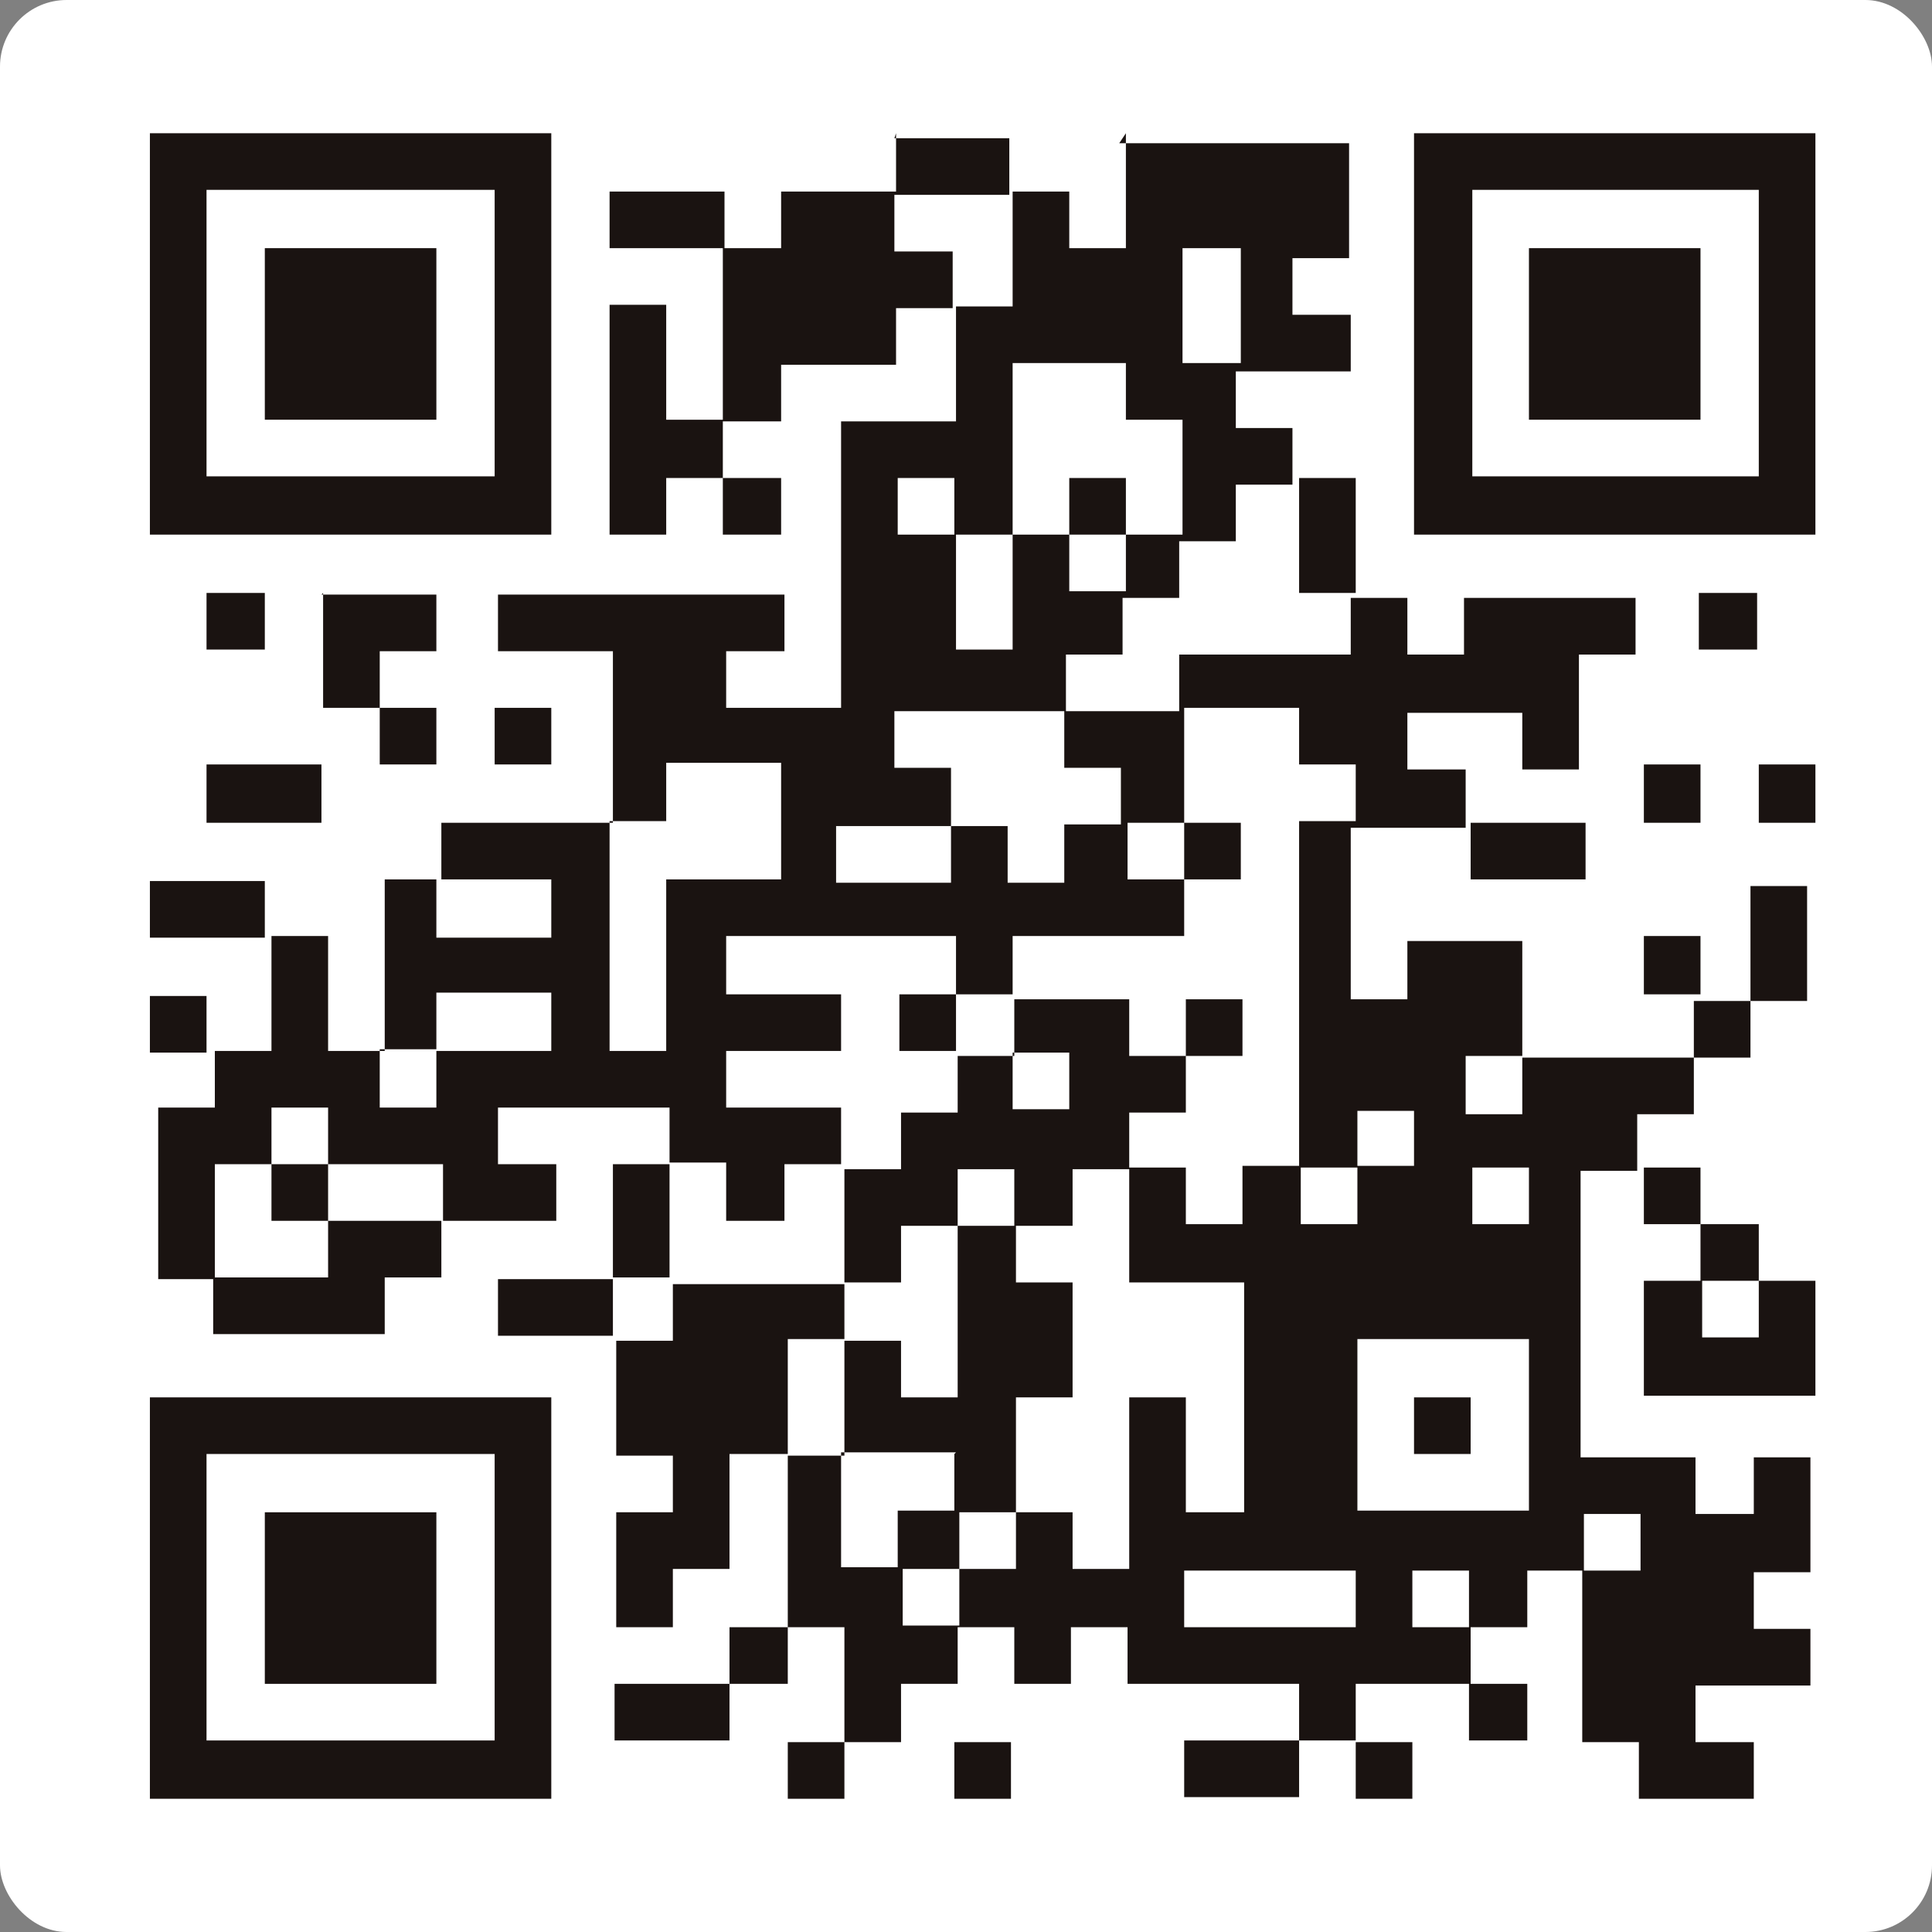
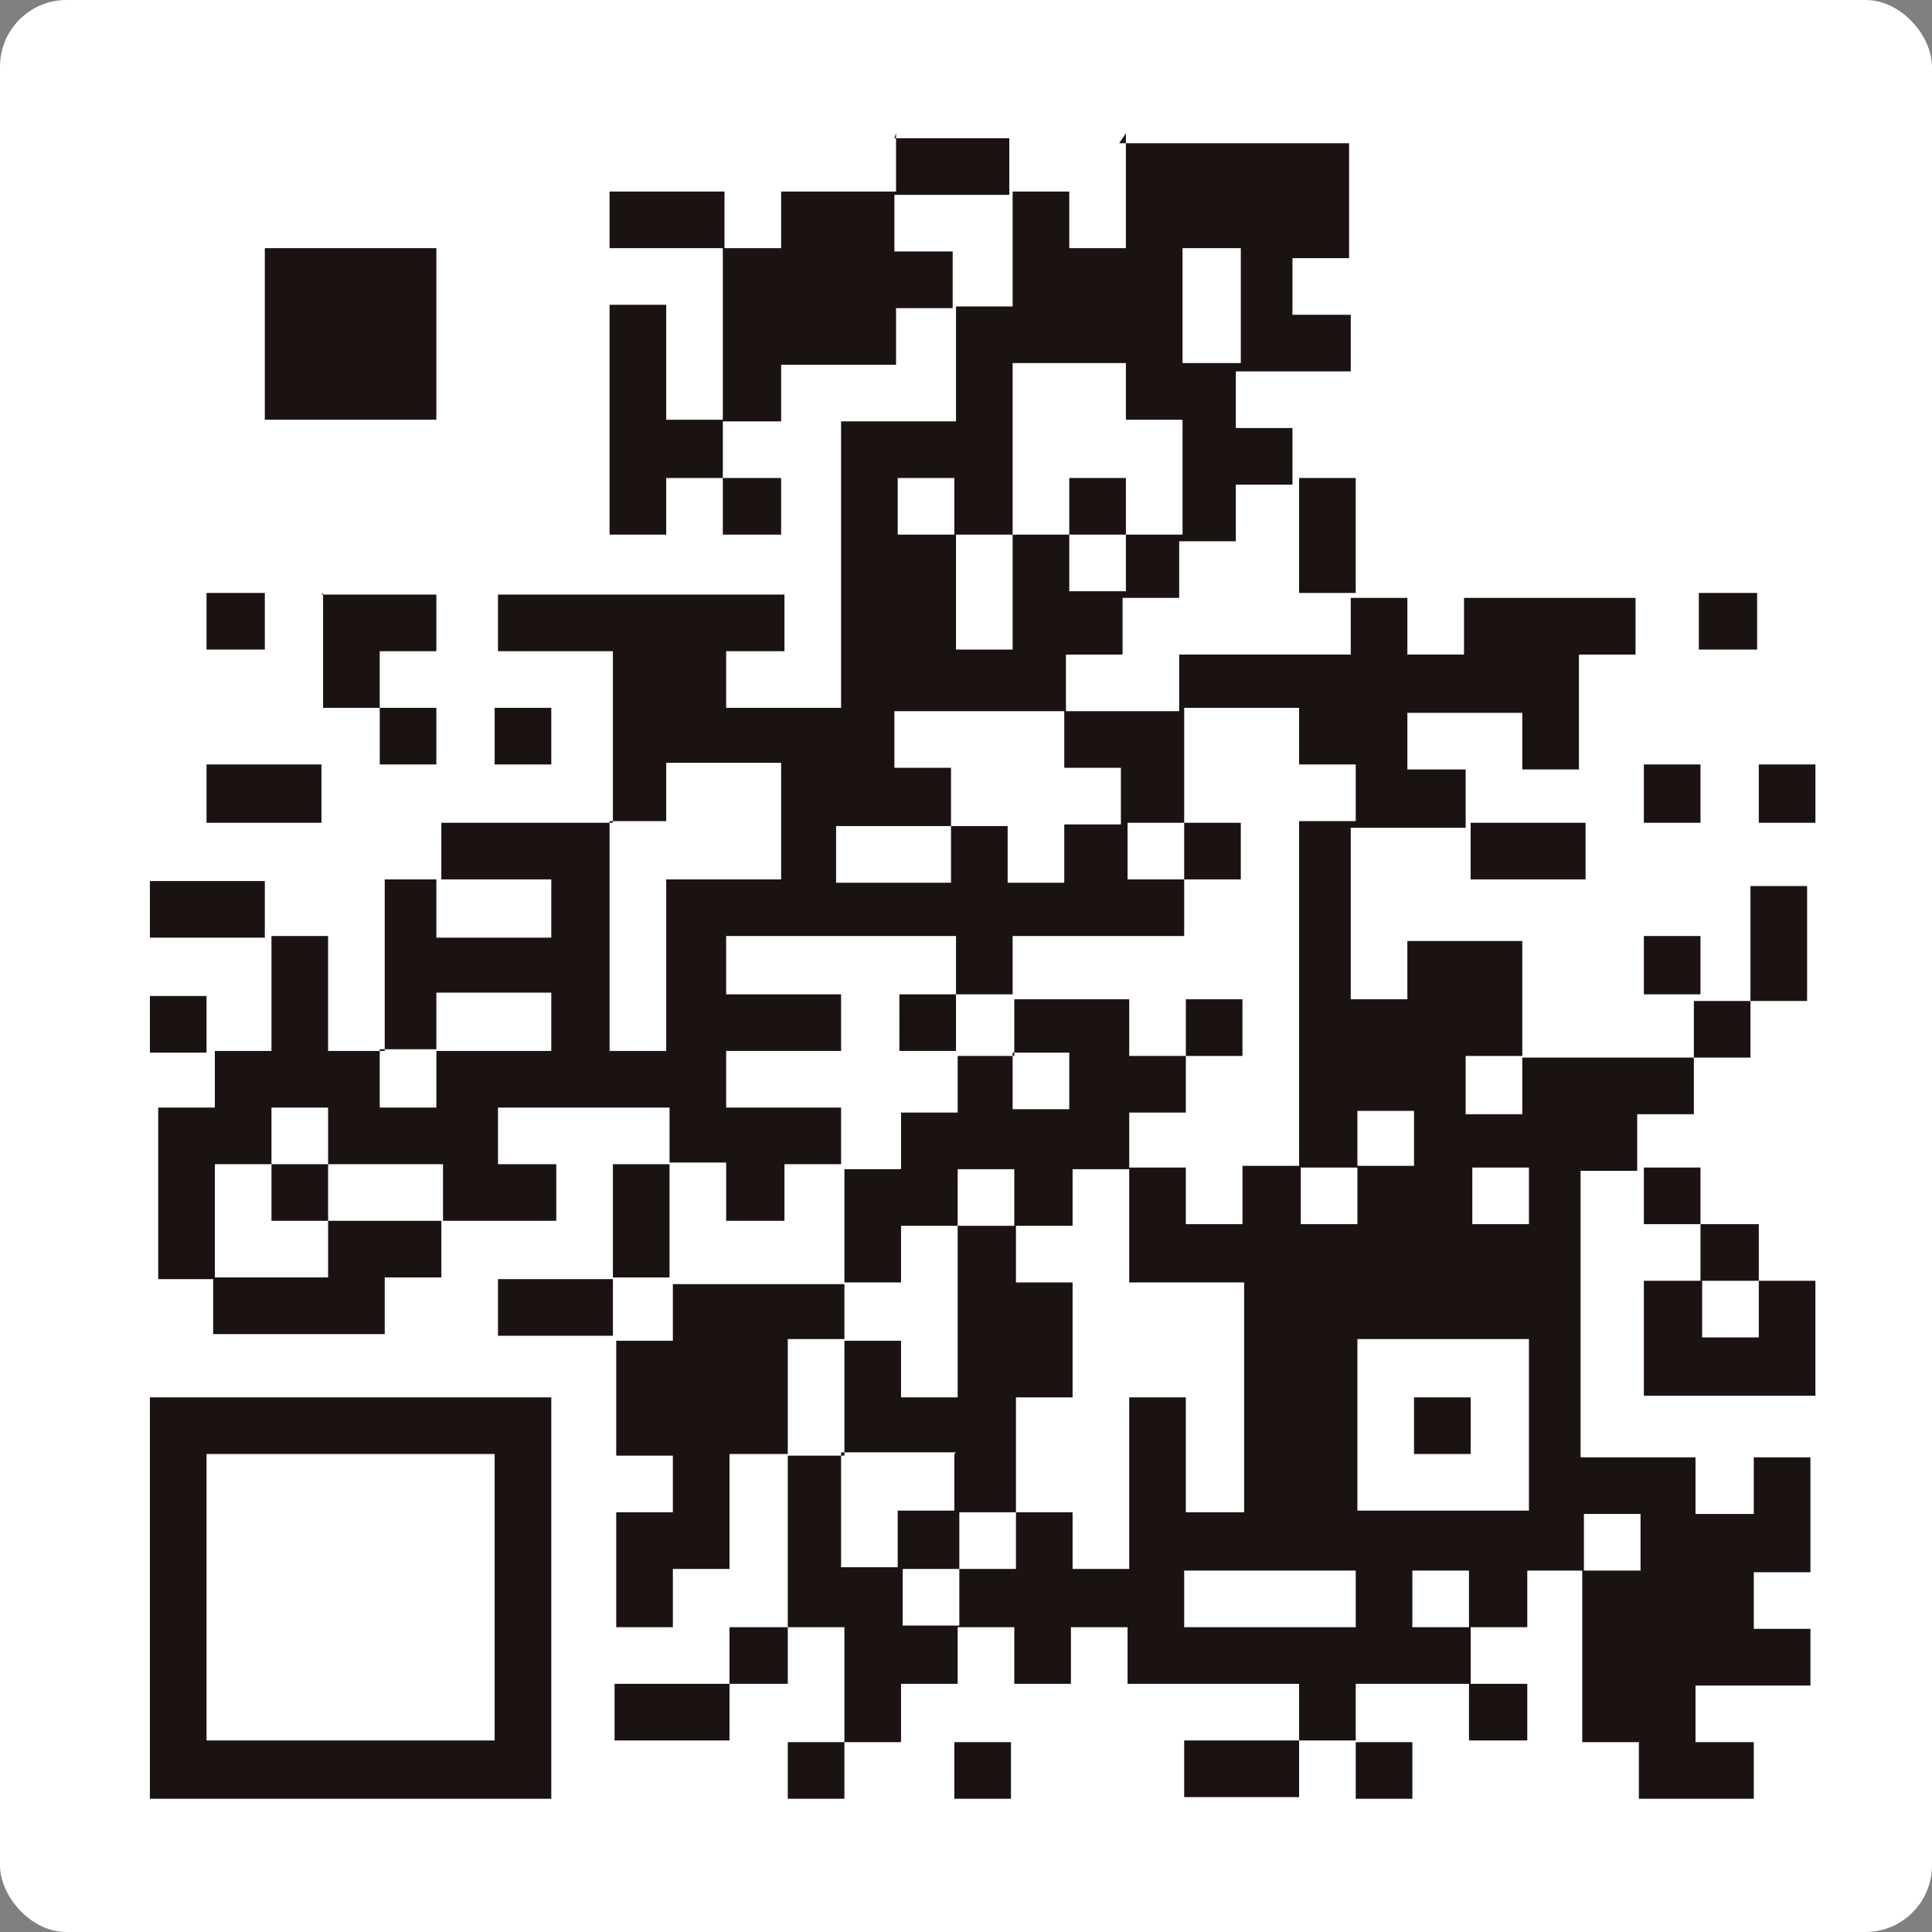
<svg xmlns="http://www.w3.org/2000/svg" version="1.1" viewBox="0 0 116 116" width="116" height="116">
  <rect x="0" y="0" width="116" height="116" fill="#808080" stroke="none" />
  <rect fill="#fff" width="116" height="116" rx="4" ry="4" />
  <g fill="#1a1311">
    <path d="M57.3,108h3.4v-3.4h-3.4v3.4ZM81.4,108h3.4v-3.4h-3.4v3.4ZM88.3,104.5h3.4v-3.4h-3.5v3.4ZM84.9,87.3h3.4v-3.4h-3.4v3.4ZM102.1,73.5v3.4h-3.4v6.9h10.3v-6.9h-3.4v3.4h-3.4v-3.4h3.4v-3.4h-3.4ZM98.7,73.5h3.4v-3.4h-3.4v3.4ZM9,63.2h3.4v-3.4h-3.4v3.4ZM98.7,59.7h3.4v-3.5h-3.4v3.5ZM9,56.3h6.9v-3.4h-6.9v3.4ZM88.3,52.8h6.9v-3.4h-6.9v3.4ZM12.4,49.4h6.9v-3.5h-6.9v3.5ZM98.7,49.4h3.4v-3.5h-3.4v3.5ZM105.6,49.4h3.4v-3.5h-3.4v3.5ZM22.8,45.9h3.4v-3.4h-3.4v3.4ZM29.7,45.9h3.4v-3.4h-3.4v3.4ZM12.5,39h3.4v-3.4h-3.5v3.4ZM19.4,35.6v6.9h3.4v-3.4h3.4v-3.4h-6.9ZM102.1,39h3.4v-3.4h-3.5v3.4ZM43.5,32.1h3.4v-3.4h-3.5v3.4ZM78,28.7v6.9h3.4v-6.9h-3.4ZM36.6,14.9h6.9v-3.4h-6.9v3.4ZM53.8,8v3.5h-6.9v3.4h-3.5v10.3h-3.4v-6.9h-3.4v13.8h3.4v-3.4h3.4v-3.4h3.5v-3.4h6.9v-3.4h3.4v-3.4h-3.5v-3.4h6.9v-3.4h-6.9ZM81.4,97.7h-10.3v-3.4h10.3v3.4ZM88.3,97.7h-3.5v-3.4h3.4v3.4ZM57.3,87.3v3.4h-3.4v3.4h-3.4v-6.9h6.9ZM91.8,80.4v10.3h-10.3v-10.3h10.3ZM91.8,73.5h-3.4v-3.4h3.4v3.4ZM84.9,66.6v3.4h-3.4v3.5h-3.4v-3.4h3.4v-3.4h3.4ZM64.2,66.6h-3.4v-3.4h3.4v3.4ZM33.1,59.7v3.4h-6.9v3.4h-3.4v-3.5h3.4v-3.4h6.9ZM33.1,56.3h-6.9v-3.5h6.9v3.5ZM46.9,45.9v6.9h-6.9v10.3h-3.4v-13.8h3.4v-3.5h6.9ZM57.3,32.1h-3.4v-3.4h3.4v3.4ZM67.6,21.8v3.4h3.4v6.9h-3.4v3.4h-3.4v-3.4h3.4v-3.4h-3.4v3.4h-3.4v6.9h-3.4v-6.9h3.4v-10.3h6.9ZM74.5,14.9v6.9h-3.5v-6.9h3.5ZM67.6,8v6.9h-3.4v-3.4h-3.4v6.9h-3.4v6.9h-6.9v17.2h-6.9v-3.4h3.5v-3.4h-17.2v3.4h6.9v10.3h-10.3v3.4h-3.4v10.3h-3.4v-6.9h-3.4v6.9h-3.4v3.4h-3.4v10.3h3.4v-6.9h3.4v-3.4h3.4v3.4h-3.4v3.4h3.4v-3.4h6.9v3.4h-6.9v3.4h-6.9v3.4h10.3v-3.4h3.4v-3.4h6.9v-3.4h-3.5v-3.4h10.3v3.4h-3.4v6.9h-6.9v3.4h6.9v-3.5h3.4v-6.9h3.4v3.5h3.5v-3.4h3.4v-3.4h-6.9v-3.4h6.9v-3.4h-6.9v-3.5h13.8v3.5h-3.4v3.4h3.4v-3.4h3.4v-3.5h10.3v-3.4h3.4v-3.4h-3.4v3.4h-3.4v-3.4h3.4v-6.9h6.9v3.4h3.4v3.4h-3.4v20.7h-3.4v3.5h-3.4v-3.4h-3.4v6.9h6.9v13.8h-3.5v-6.9h-3.4v10.3h-3.4v-3.4h-3.4v3.4h-3.4v3.4h-3.4v-3.4h3.4v-3.4h3.4v-6.9h3.4v-6.9h-3.4v-3.4h3.4v-3.4h3.4v-3.4h3.4v-3.4h3.4v-3.4h-3.4v3.4h-3.4v-3.4h-6.9v3.4h-3.4v3.4h-3.4v3.4h-3.4v6.9h-10.3v3.4h-3.4v6.9h3.4v3.4h-3.4v6.9h3.4v-3.5h3.4v-6.9h3.5v-6.9h3.4v-3.4h3.4v-3.4h3.4v-3.4h3.4v3.4h-3.4v10.3h-3.4v-3.4h-3.4v6.9h-3.4v10.3h-3.5v3.4h-6.9v3.4h6.9v-3.4h3.5v-3.4h3.4v6.9h-3.4v3.4h3.4v-3.4h3.4v-3.5h3.4v-3.4h3.4v3.4h3.4v-3.4h3.4v3.4h10.3v3.4h-6.9v3.4h6.9v-3.4h3.4v-3.4h6.9v-3.4h3.4v-3.4h3.4v-3.4h3.4v3.4h-3.5v10.3h3.4v3.4h6.9v-3.4h-3.5v-3.4h6.9v-3.4h-3.4v-3.4h3.4v-6.9h-3.4v3.4h-3.5v-3.4h-6.9v-17.2h3.4v-3.4h3.4v-3.4h3.4v-3.4h3.4v-6.9h-3.4v6.9h-3.4v3.4h-10.3v3.4h-3.4v-3.5h3.4v-6.9h-6.9v3.5h-3.4v-10.3h6.9v-3.5h-3.5v-3.4h6.9v3.4h3.4v-6.9h3.4v-3.4h-10.3v3.4h-3.4v-3.4h-3.4v3.4h-10.3v3.4h-6.9v3.4h3.4v3.4h-3.4v3.5h-3.4v-3.4h-3.4v3.4h-6.9v-3.4h6.9v-3.5h-3.4v-3.4h10.3v-3.4h3.4v-3.4h3.4v-3.4h3.4v-3.4h3.4v-3.4h-3.4v-3.4h6.9v-3.4h-3.5v-3.4h3.4v-6.9h-13.8Z" />
-     <path d="M29.7,11.4v17.2H12.4V11.4h17.2ZM9,8v24.1h24.1V8H9Z" />
    <path d="M15.9,14.9v10.3h10.3v-10.3h-10.3Z" />
-     <path d="M105.6,11.4v17.2h-17.2V11.4h17.2ZM84.9,8v24.1h24.1V8h-24.1Z" />
-     <path d="M91.8,14.9v10.3h10.3v-10.3h-10.3Z" />
    <path d="M29.7,87.3v17.2H12.4v-17.2h17.2ZM9,83.9v24.1h24.1v-24.1H9Z" />
-     <path d="M15.9,90.8v10.3h10.3v-10.3h-10.3Z" />
  </g>
</svg>